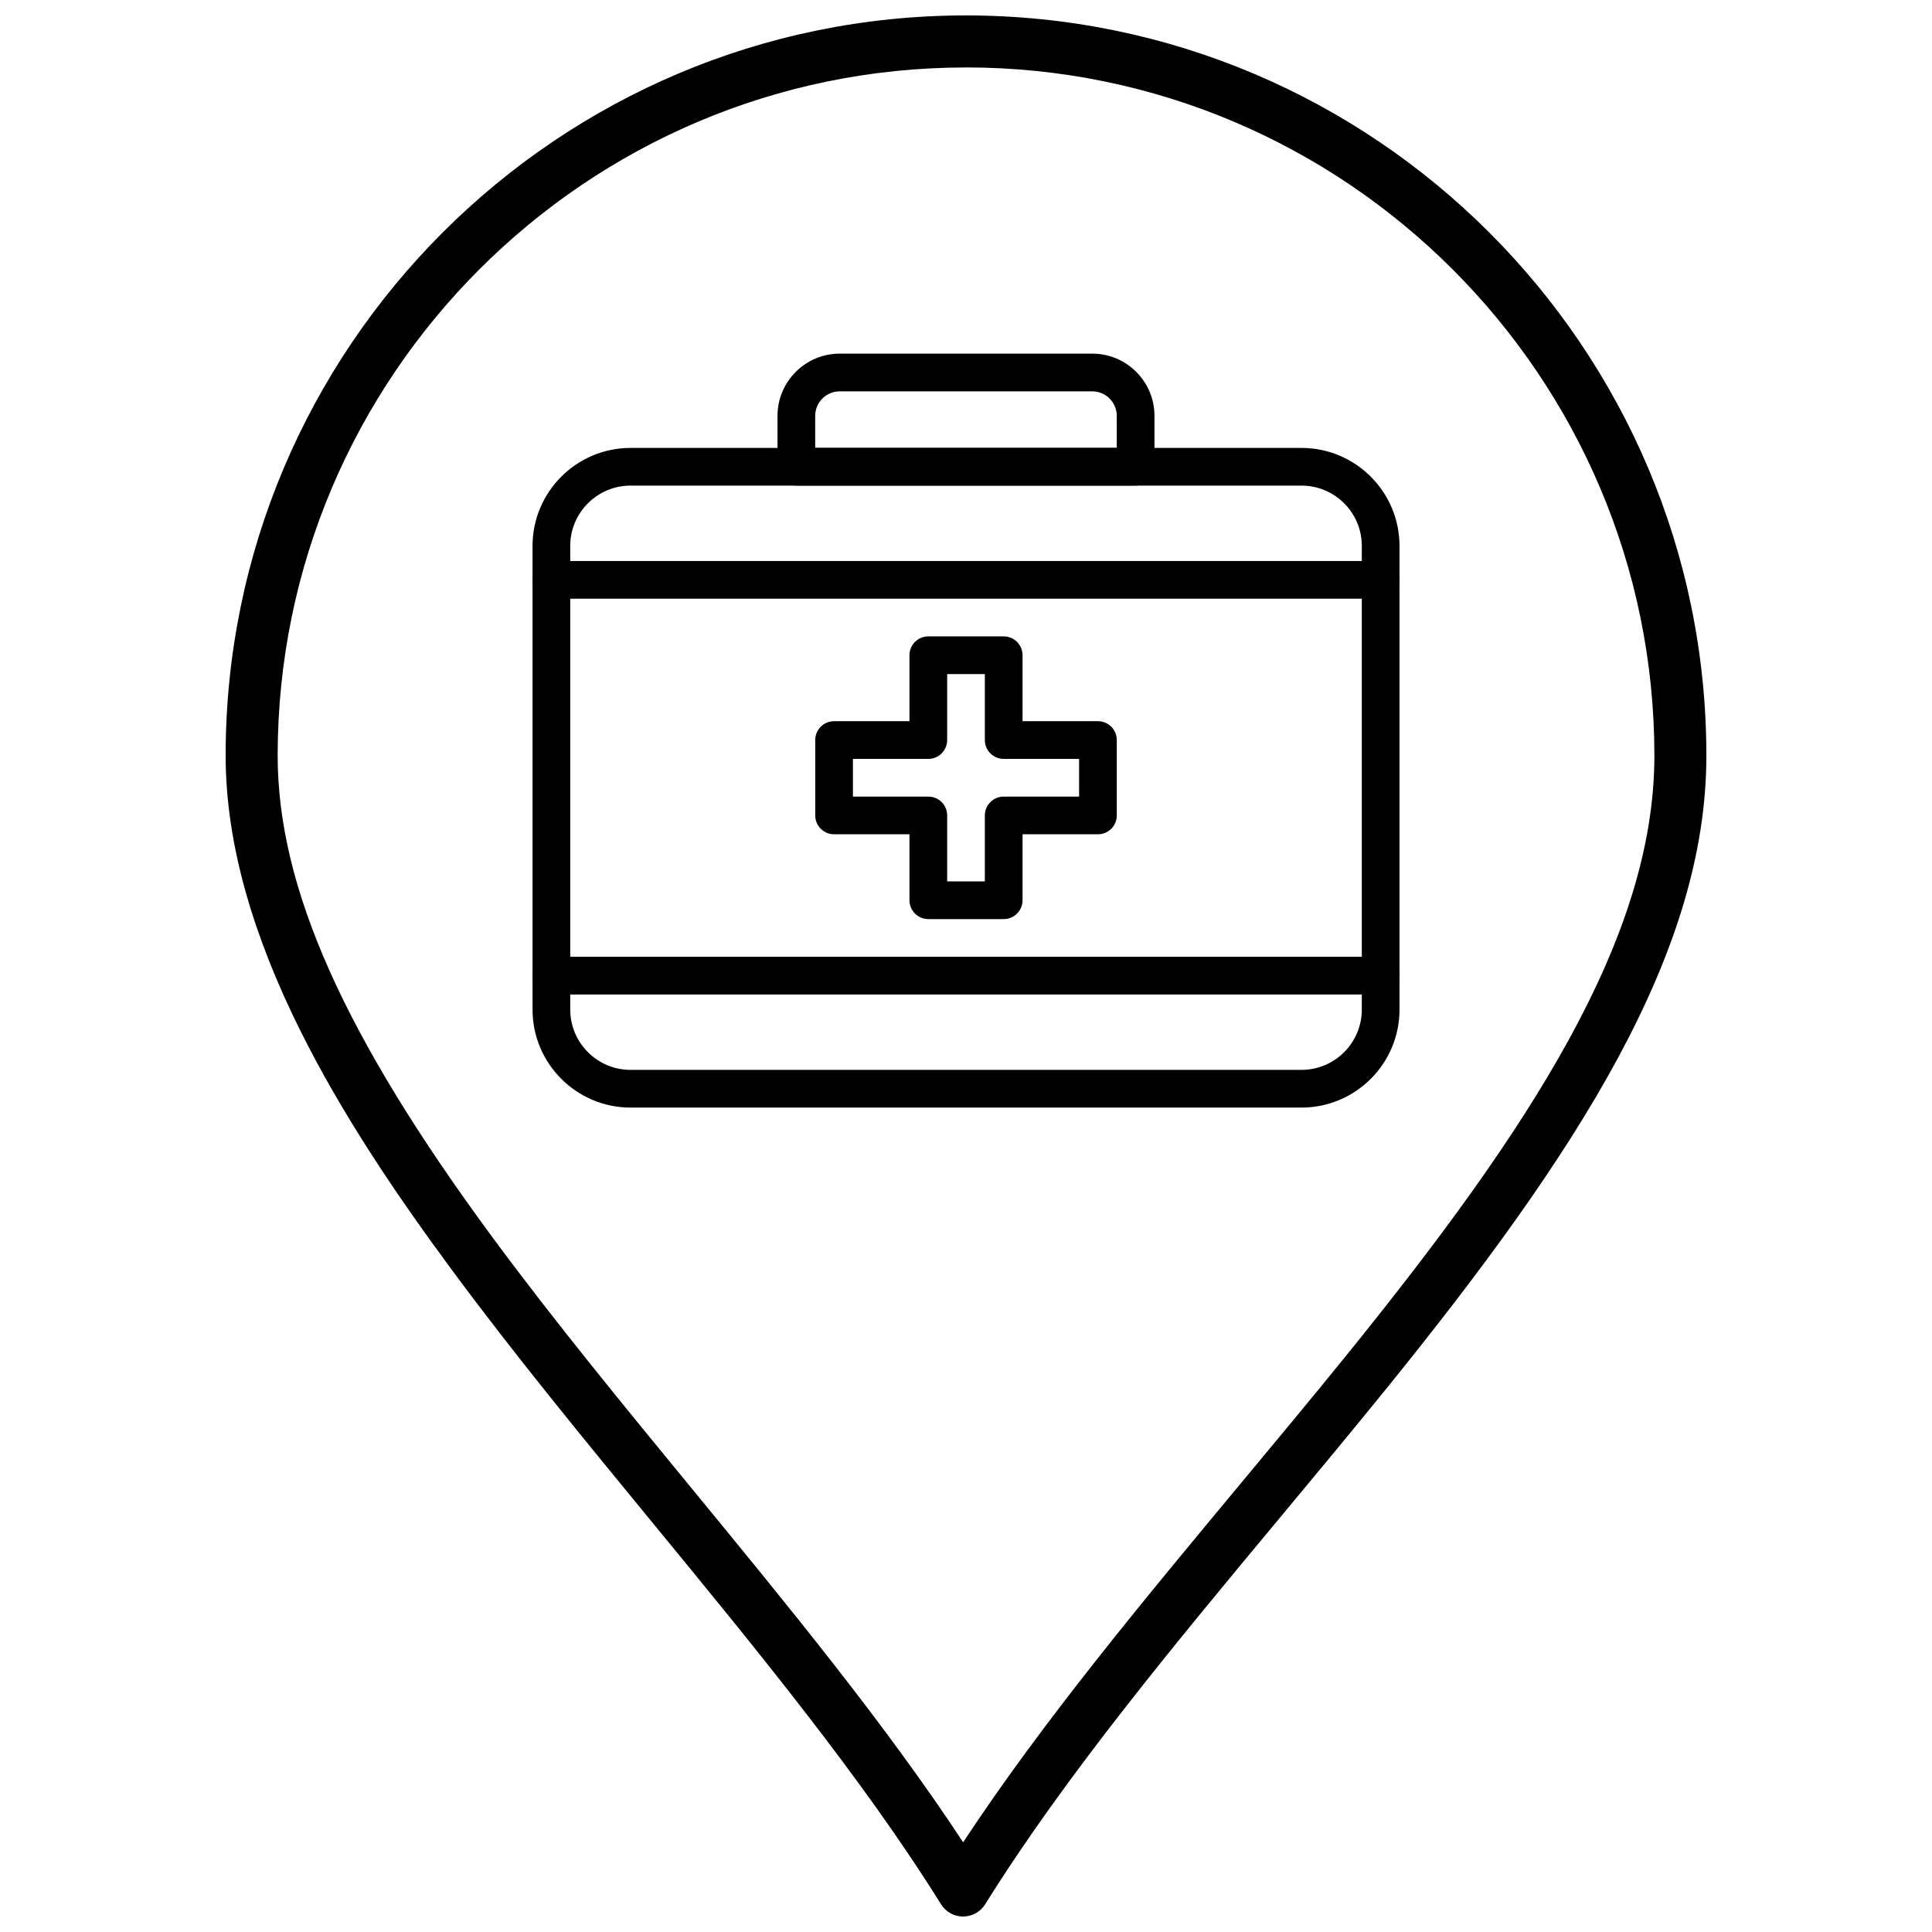
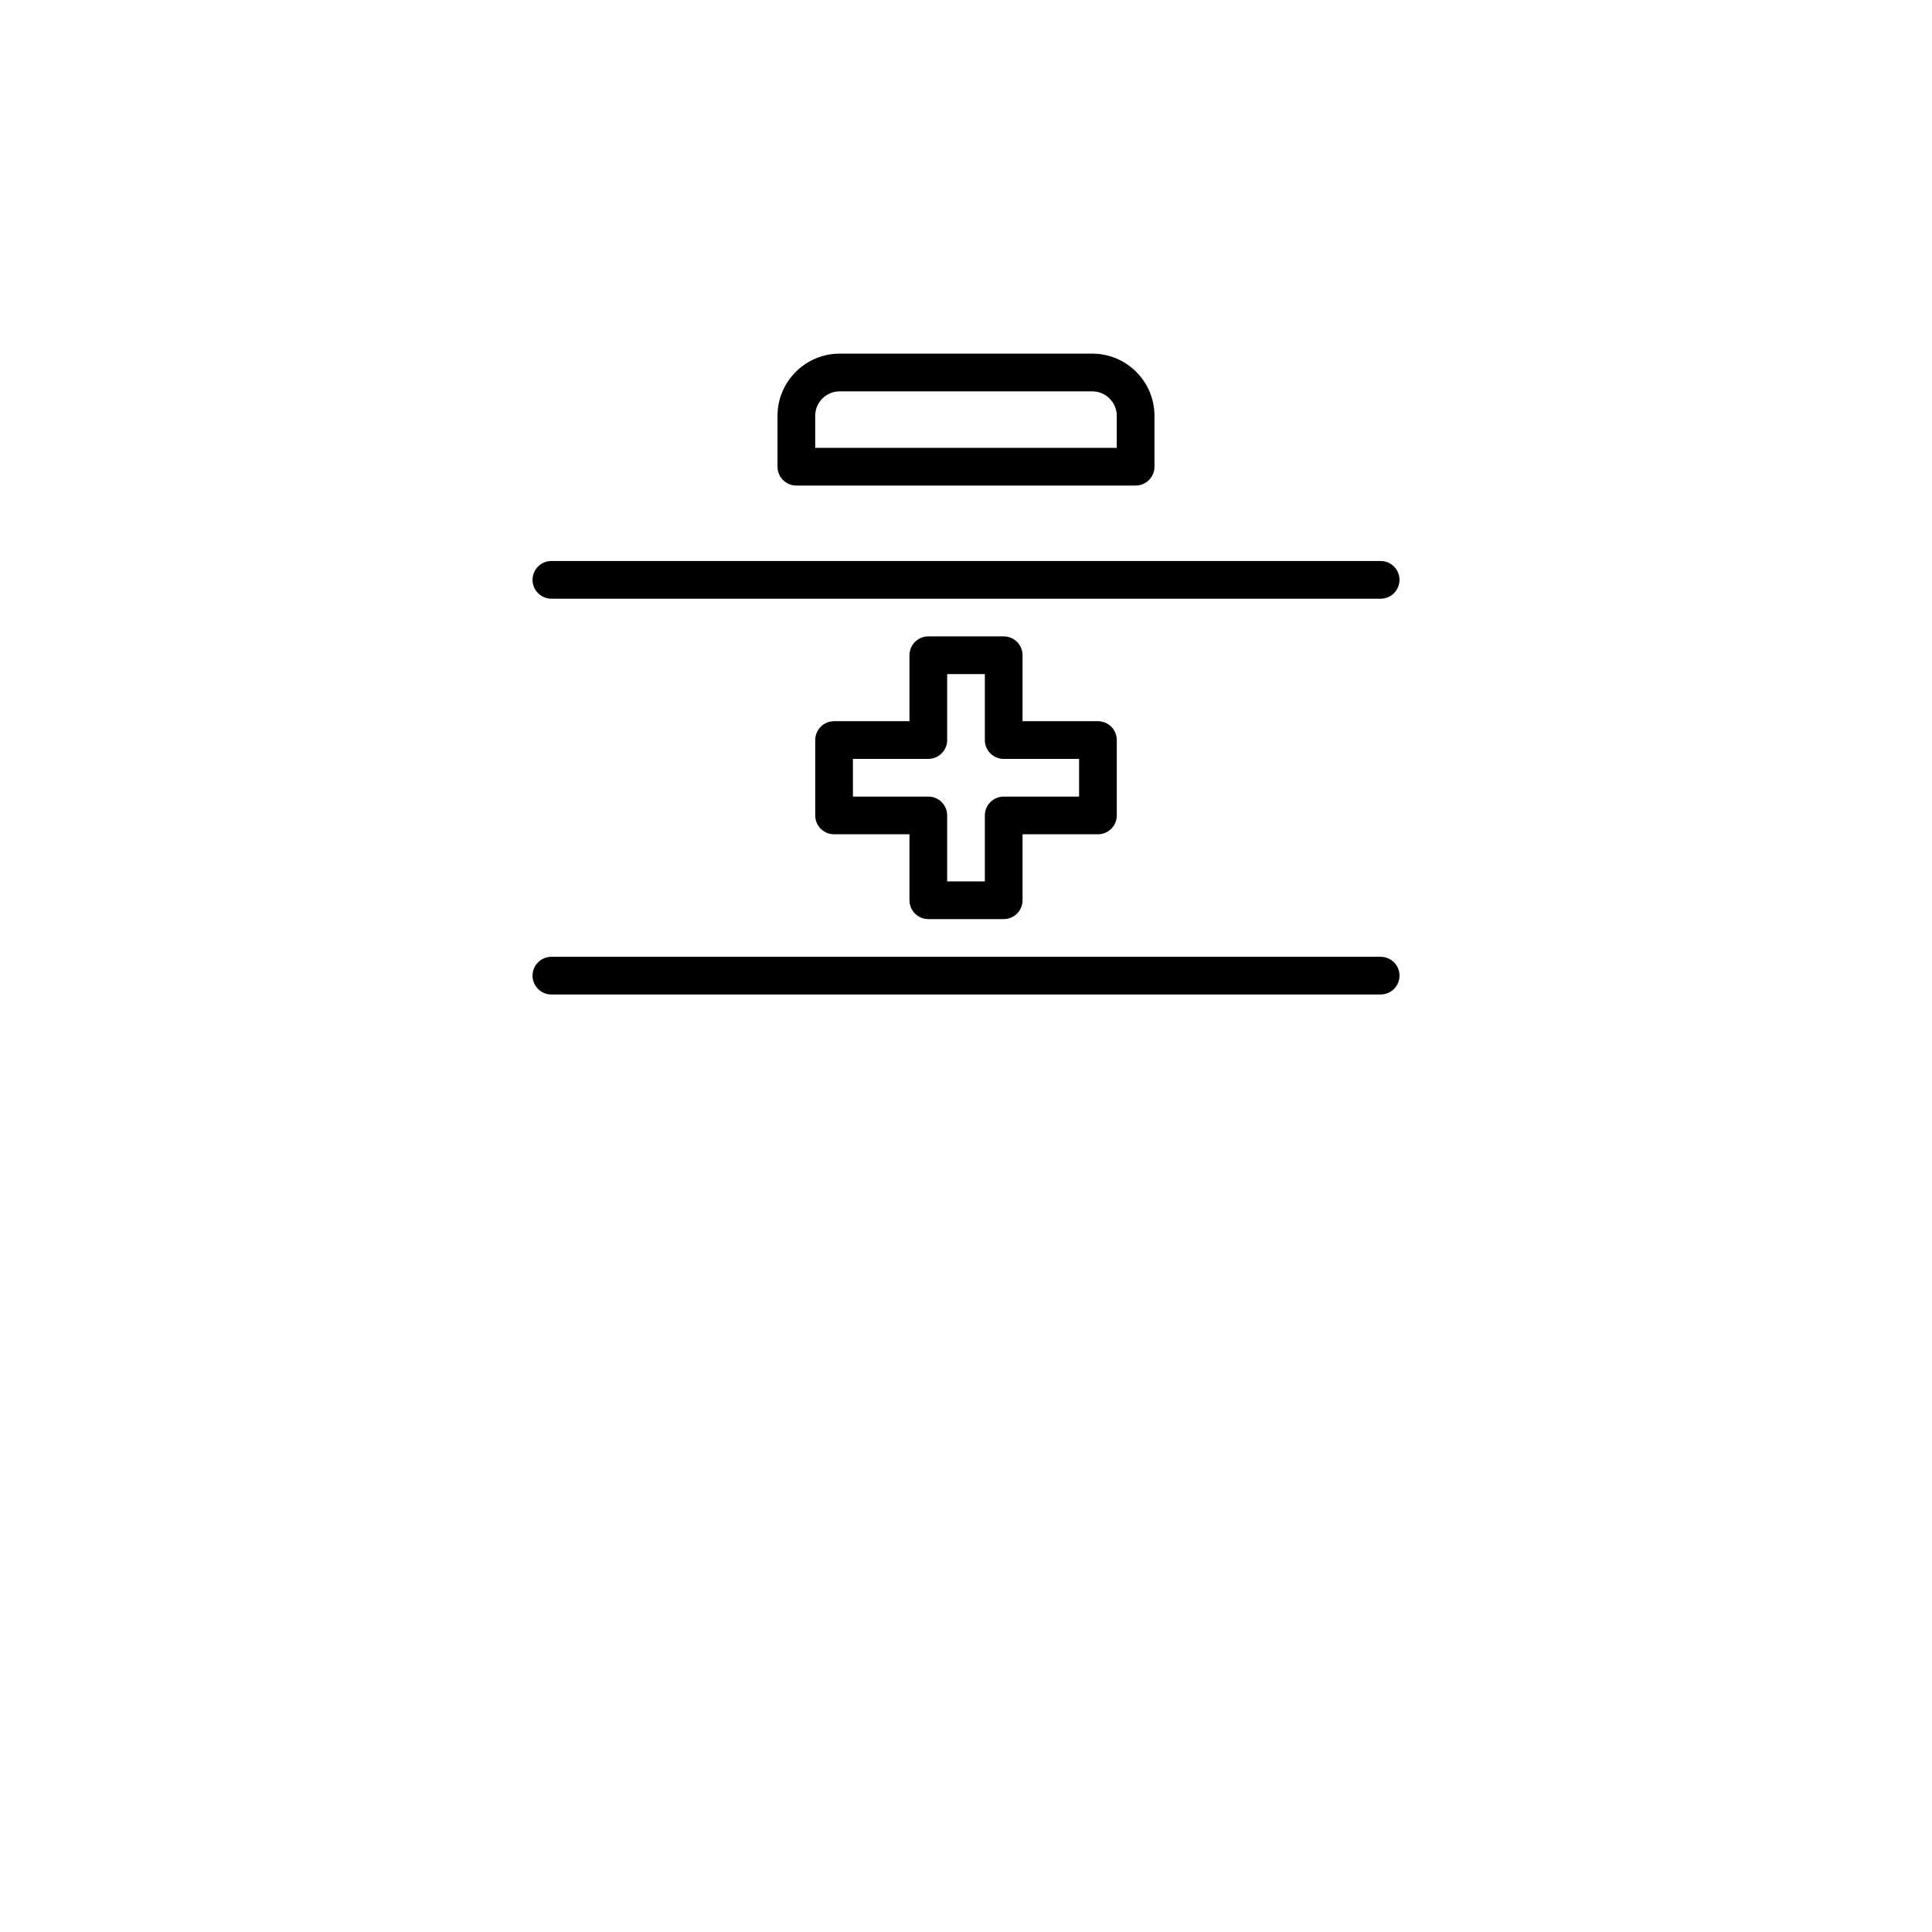
<svg xmlns="http://www.w3.org/2000/svg" width="800px" height="800px" version="1.1" viewBox="144 144 512 512">
  <defs>
    <clipPath id="a">
-       <path d="m203 148.09h394v503.81h-394z" />
-     </clipPath>
+       </clipPath>
  </defs>
  <g clip-path="url(#a)">
    <path d="m399.23 651.9h-0.004c-2.379 0-4.59-1.23-5.848-3.25-20.66-33.184-49.094-67.805-76.594-101.29-18.113-22.055-36.844-44.863-53.32-67.203-27.781-37.66-59.668-87.141-59.668-135.9 0-108.17 88-196.17 196.17-196.17 108.21 0 196.24 88 196.24 196.17 0 52.324-33.961 104.97-84.949 167.92-9.039 11.156-18.492 22.52-27.633 33.508-28.141 33.824-57.246 68.797-78.543 102.97-1.258 2.016-3.473 3.242-5.852 3.242zm0.734-490.02c-100.57 0-182.38 81.816-182.38 182.38 0 34.906 17.574 74.297 56.977 127.71 16.266 22.055 34.883 44.719 52.883 66.641 25.297 30.801 51.375 62.551 71.797 93.617 21.047-31.977 47.824-64.152 73.789-95.363 9.113-10.953 18.539-22.281 27.52-33.367 49.145-60.672 81.879-110.97 81.879-159.25-0.004-100.56-81.855-182.38-182.46-182.38z" />
  </g>
  <path d="m409.99 387.57h-19.977c-2.758 0-4.996-2.238-4.996-4.996v-17.48h-19.977c-2.762 0-4.996-2.234-4.996-4.996v-19.977c0-2.758 2.238-4.996 4.996-4.996h19.977v-17.48c0-2.762 2.238-4.996 4.996-4.996h19.977c2.762 0 4.996 2.234 4.996 4.996v17.48h19.98c2.758 0 4.992 2.238 4.992 4.996v19.977c0 2.762-2.234 4.996-4.992 4.996h-19.98v17.48c0 2.762-2.234 4.996-4.996 4.996zm-14.984-9.992h9.988v-17.48c0-2.758 2.238-4.992 4.996-4.992h19.98v-9.992h-19.98c-2.758 0-4.996-2.238-4.996-4.996v-17.48h-9.988v17.48c0 2.758-2.238 4.996-4.992 4.996h-19.98v9.992h19.98c2.758 0 4.992 2.234 4.992 4.992z" />
-   <path d="m488.91 437.52h-177.81c-14.32 0-25.973-11.652-25.973-25.973v-122.87c0-14.32 11.652-25.973 25.973-25.973h177.81c14.32 0 25.973 11.652 25.973 25.973v122.87c0.004 14.32-11.652 25.973-25.973 25.973zm-177.81-164.83c-8.812 0-15.984 7.172-15.984 15.984v122.87c0 8.812 7.172 15.984 15.984 15.984h177.81c8.812 0 15.984-7.172 15.984-15.984v-122.87c0-8.812-7.172-15.984-15.984-15.984z" />
-   <path d="m444.95 272.68h-89.906c-2.758 0-4.996-2.234-4.996-4.996v-13.484c0-9.086 7.394-16.484 16.484-16.484h66.934c9.09 0 16.48 7.394 16.48 16.484v13.484c0 2.762-2.238 4.996-4.996 4.996zm-84.91-9.988h79.914v-8.488c0-3.582-2.91-6.492-6.492-6.492h-66.934c-3.578 0-6.492 2.91-6.492 6.492v8.488z" />
+   <path d="m444.95 272.68h-89.906c-2.758 0-4.996-2.234-4.996-4.996v-13.484c0-9.086 7.394-16.484 16.484-16.484h66.934c9.09 0 16.48 7.394 16.48 16.484v13.484c0 2.762-2.238 4.996-4.996 4.996zm-84.91-9.988h79.914v-8.488c0-3.582-2.91-6.492-6.492-6.492h-66.934c-3.578 0-6.492 2.91-6.492 6.492z" />
  <path d="m509.89 302.66h-219.77c-2.758 0-4.992-2.238-4.992-4.996 0-2.758 2.238-4.996 4.992-4.996h219.77c2.758 0 4.996 2.238 4.996 4.996 0 2.758-2.238 4.996-4.996 4.996z" />
  <path d="m509.89 407.55h-219.77c-2.758 0-4.992-2.238-4.992-4.996 0-2.758 2.238-4.992 4.992-4.992h219.77c2.758 0 4.996 2.238 4.996 4.992 0 2.758-2.238 4.996-4.996 4.996z" />
</svg>